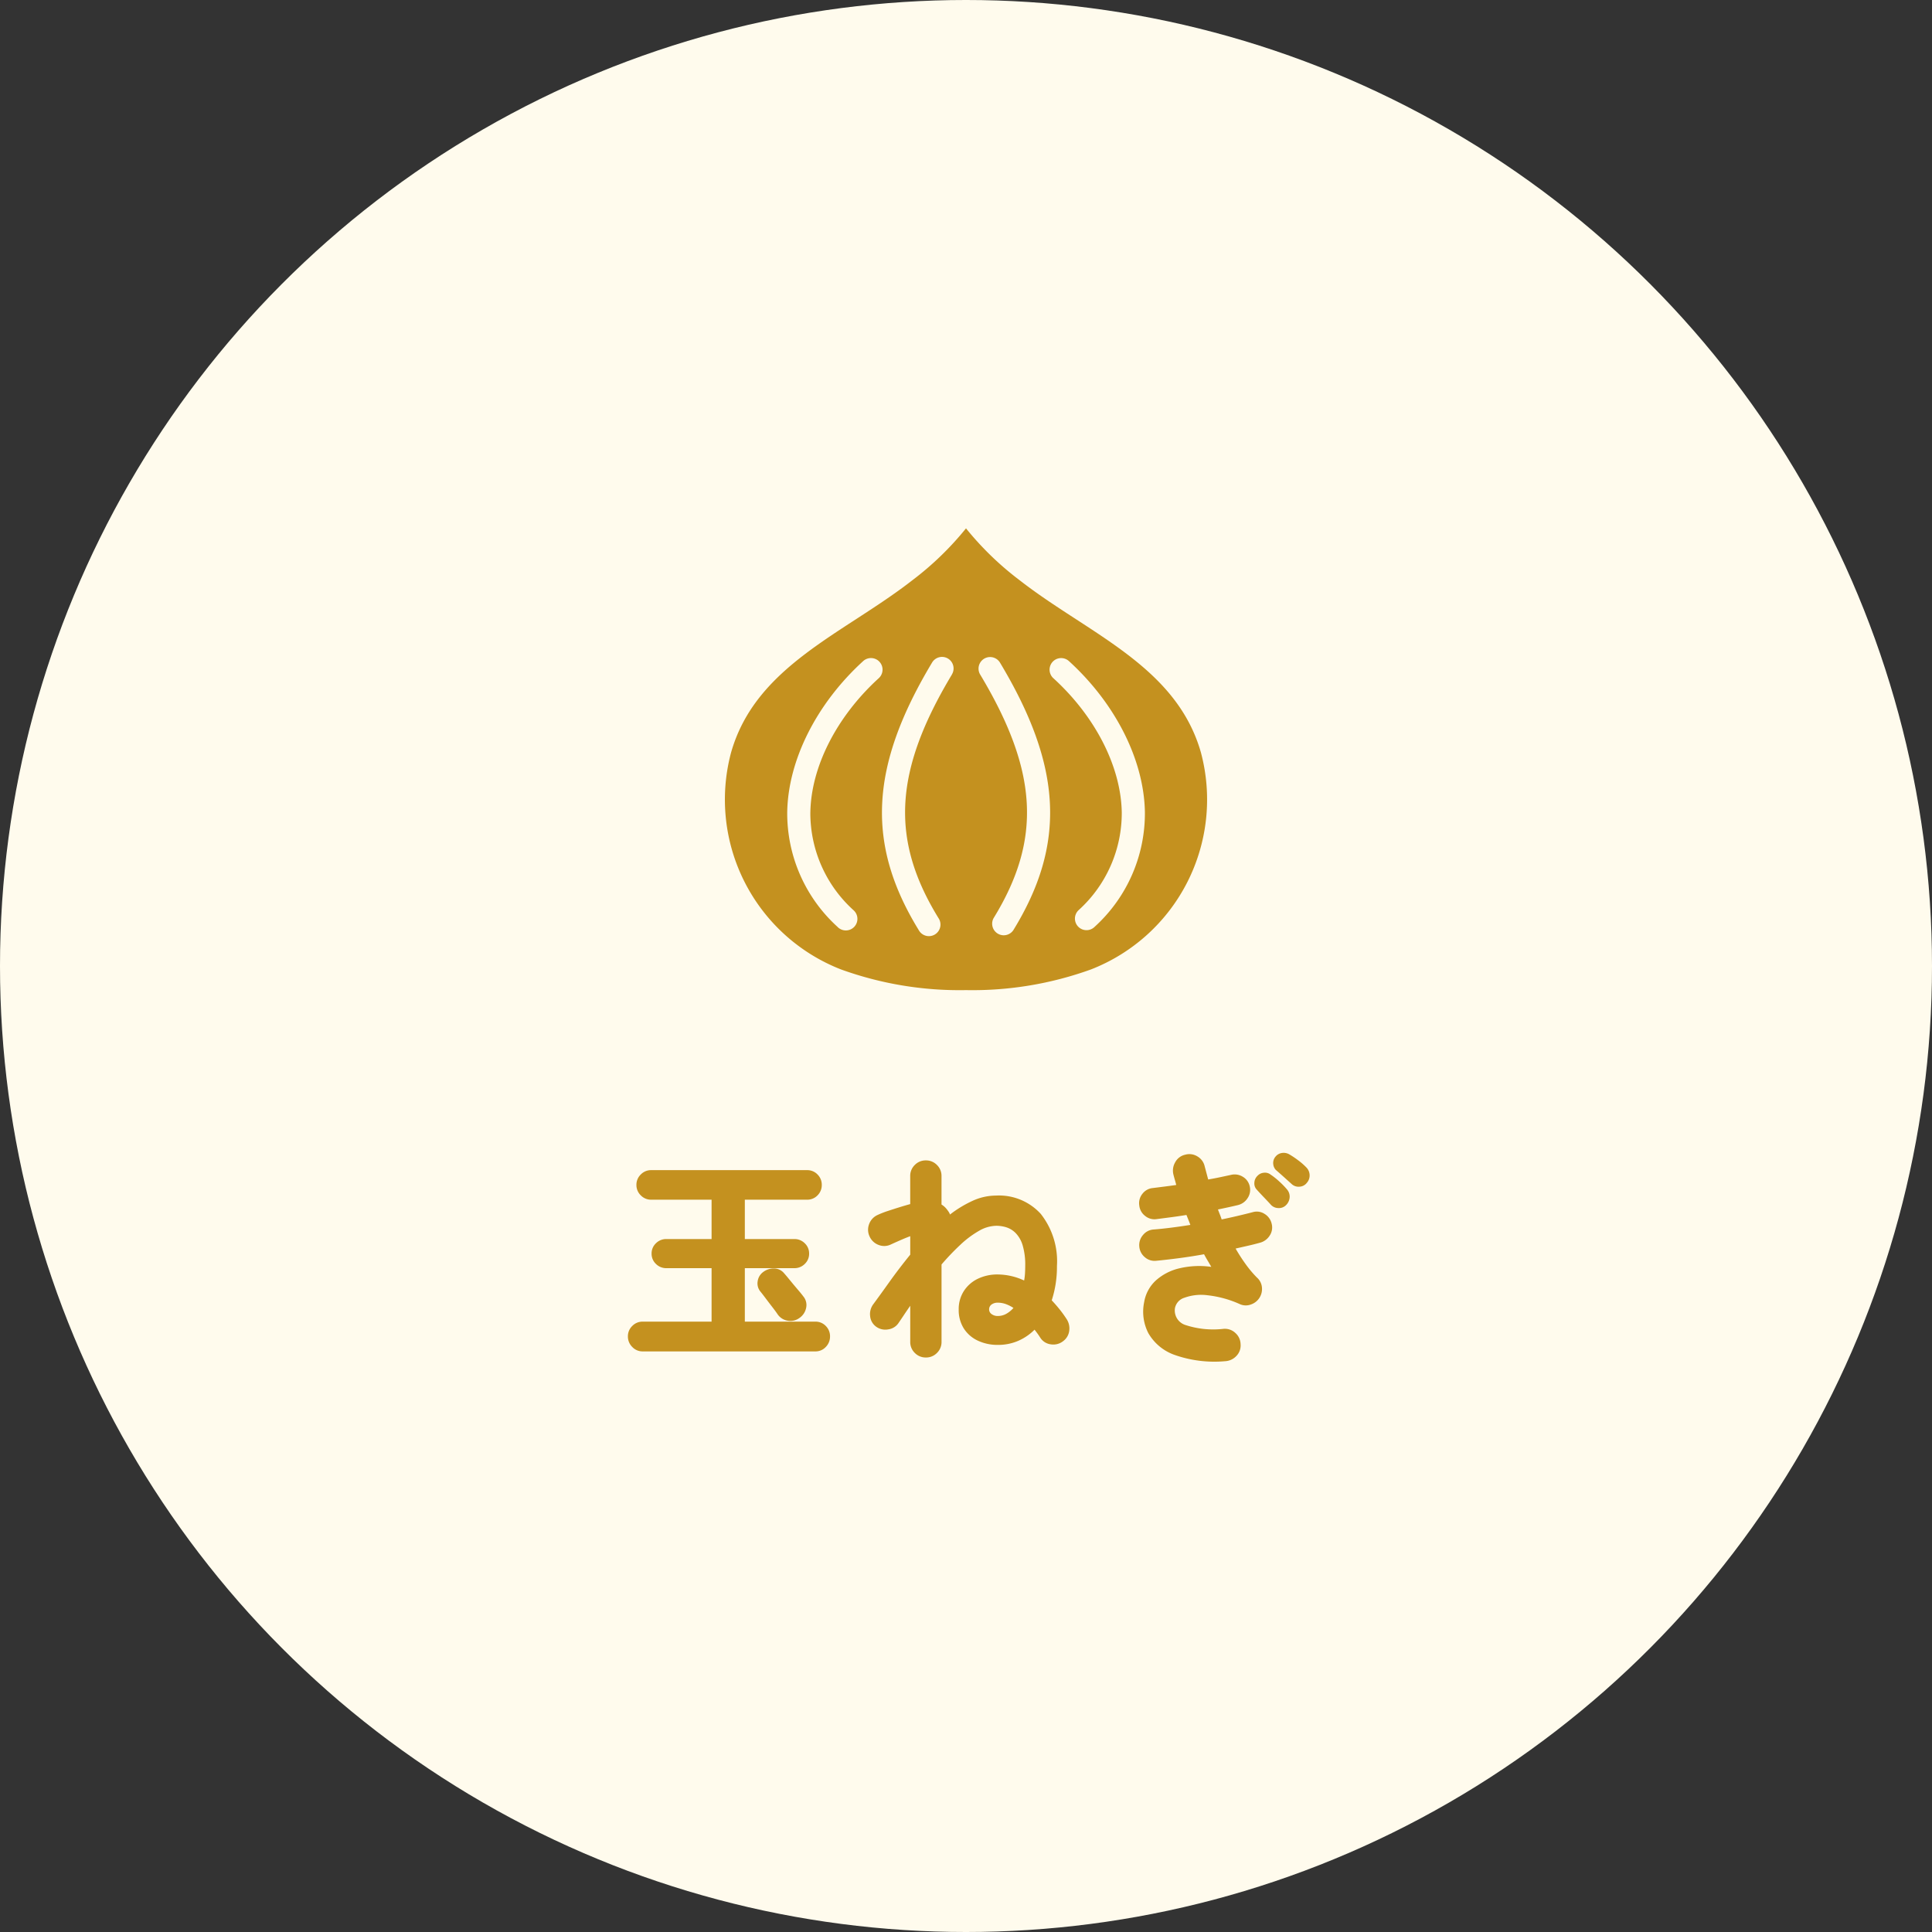
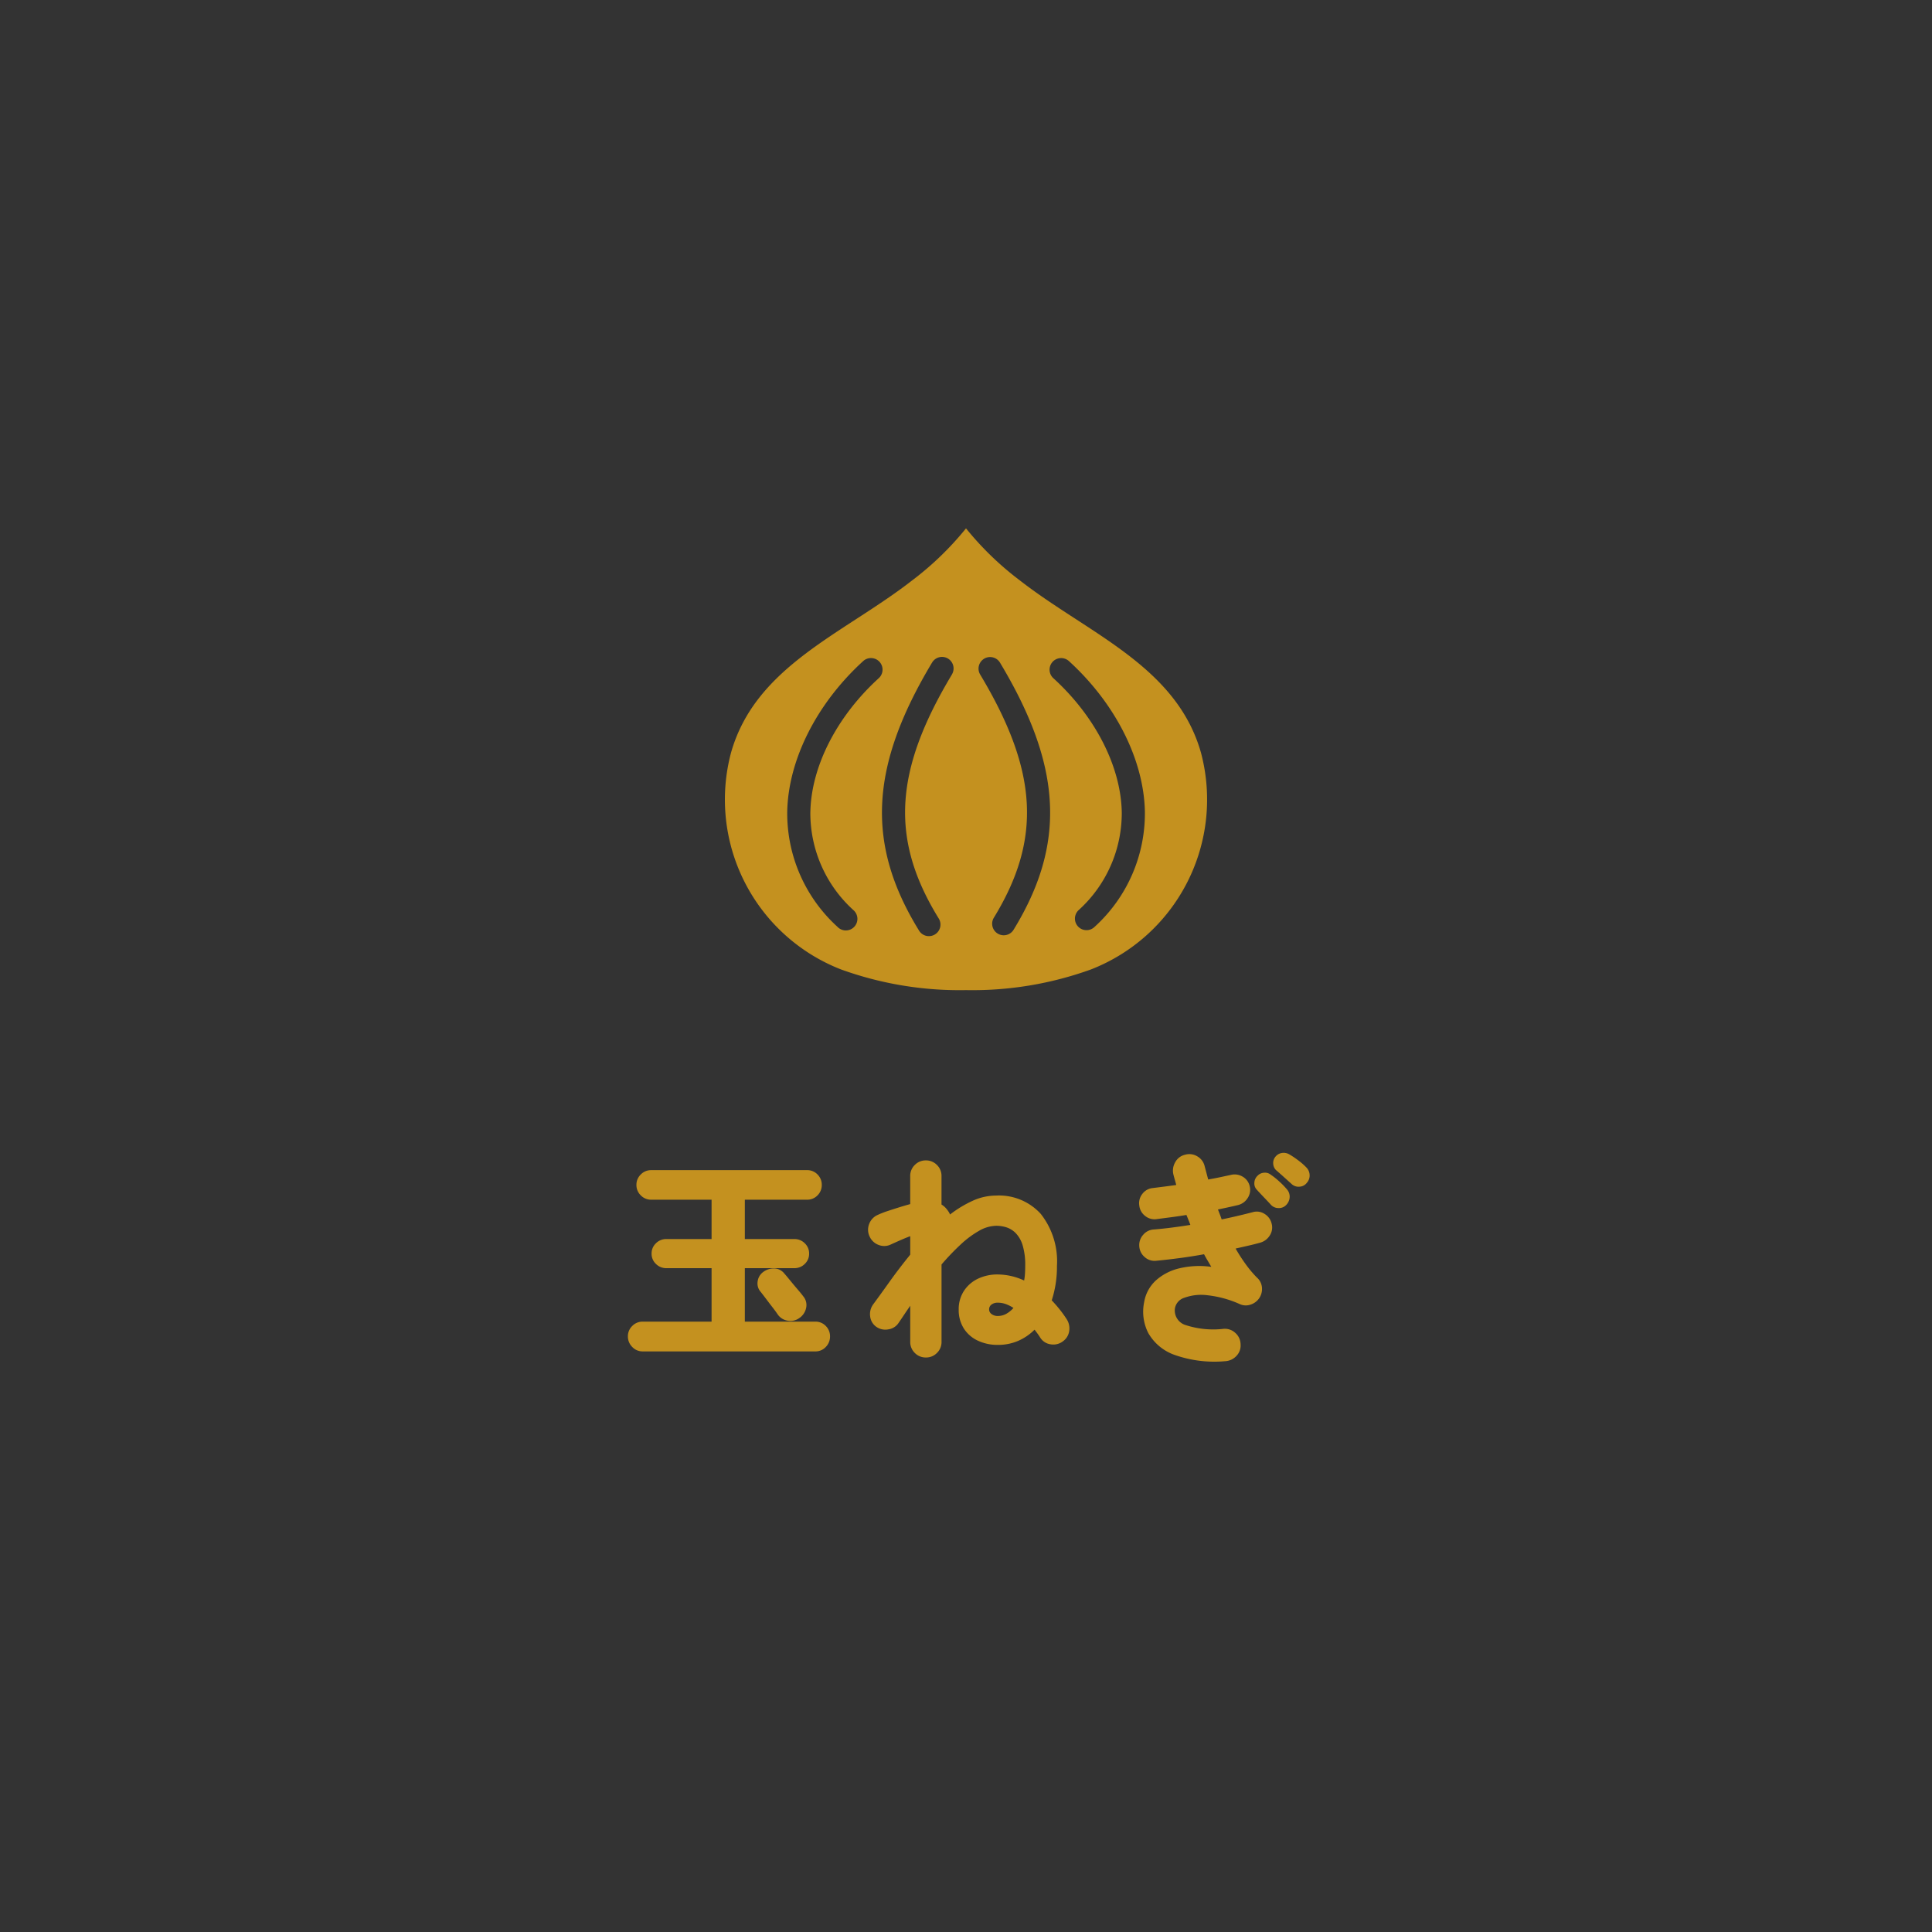
<svg xmlns="http://www.w3.org/2000/svg" width="160" height="160" viewBox="0 0 160 160">
  <rect x="0" y="0" width="160" height="160" fill="#333333" stroke="none" />
  <defs>
    <clipPath id="a">
      <rect width="40" height="38.255" fill="none" />
    </clipPath>
  </defs>
  <g transform="translate(-620 -2366)">
-     <circle cx="80" cy="80" r="80" transform="translate(620 2366)" fill="#fffbed" />
    <path d="M-26.928.918a1.164,1.164,0,0,1-.864-.369,1.208,1.208,0,0,1-.36-.873,1.178,1.178,0,0,1,.36-.864,1.178,1.178,0,0,1,.864-.36h5.706V-5.976h-3.744a1.194,1.194,0,0,1-.864-.351,1.149,1.149,0,0,1-.36-.855,1.149,1.149,0,0,1,.36-.855,1.194,1.194,0,0,1,.864-.351h3.744v-3.258h-5a1.178,1.178,0,0,1-.864-.36,1.178,1.178,0,0,1-.36-.864,1.178,1.178,0,0,1,.36-.864,1.178,1.178,0,0,1,.864-.36H-13.32a1.17,1.17,0,0,1,.873.36,1.194,1.194,0,0,1,.351.864,1.194,1.194,0,0,1-.351.864,1.17,1.17,0,0,1-.873.36h-5.148v3.258h4.1a1.194,1.194,0,0,1,.864.351,1.149,1.149,0,0,1,.36.855,1.149,1.149,0,0,1-.36.855,1.194,1.194,0,0,1-.864.351h-4.1v4.428h5.832a1.17,1.17,0,0,1,.873.36,1.194,1.194,0,0,1,.351.864,1.224,1.224,0,0,1-.351.873,1.156,1.156,0,0,1-.873.369Zm12.96-2.754a1.253,1.253,0,0,1-.972.207,1.25,1.25,0,0,1-.828-.549q-.144-.216-.423-.576t-.549-.72q-.27-.36-.432-.558a1.054,1.054,0,0,1-.234-.855,1.14,1.14,0,0,1,.45-.765,1.449,1.449,0,0,1,.909-.3,1.093,1.093,0,0,1,.837.405q.162.18.477.567t.639.765q.324.378.468.576a1.109,1.109,0,0,1,.234.954A1.331,1.331,0,0,1-13.968-1.836ZM-3.474,1.422a1.25,1.25,0,0,1-.918-.378A1.25,1.25,0,0,1-4.77.126V-2.862q-.252.36-.486.711t-.468.693a1.212,1.212,0,0,1-.855.549A1.292,1.292,0,0,1-7.6-1.134,1.213,1.213,0,0,1-8.091-2a1.369,1.369,0,0,1,.261-.99q.558-.756,1.341-1.854t1.719-2.25v-1.53q-.342.126-.756.306t-.846.378A1.252,1.252,0,0,1-7.389-7.9a1.321,1.321,0,0,1-.747-.7,1.3,1.3,0,0,1-.036-1.035,1.321,1.321,0,0,1,.7-.747,7.5,7.5,0,0,1,.828-.324q.486-.162.981-.315t.891-.261v-2.322a1.25,1.25,0,0,1,.378-.918,1.25,1.25,0,0,1,.918-.378,1.25,1.25,0,0,1,.918.378,1.25,1.25,0,0,1,.378.918v2.358a1.623,1.623,0,0,1,.468.432,2.15,2.15,0,0,1,.135.189.936.936,0,0,1,.1.207A9.506,9.506,0,0,1,.4-11.556a4.691,4.691,0,0,1,1.935-.432,4.669,4.669,0,0,1,3.708,1.521A6.338,6.338,0,0,1,7.38-6.156a8.948,8.948,0,0,1-.432,2.844q.324.342.63.72a9.541,9.541,0,0,1,.576.792A1.415,1.415,0,0,1,8.4-.81a1.253,1.253,0,0,1-.513.882A1.3,1.3,0,0,1,6.876.333,1.208,1.208,0,0,1,6.012-.2q-.126-.2-.243-.36T5.526-.882A4.376,4.376,0,0,1,4.167.045,4.172,4.172,0,0,1,2.484.378,3.808,3.808,0,0,1,.828.027,2.756,2.756,0,0,1-.333-.981,2.847,2.847,0,0,1-.756-2.556,2.748,2.748,0,0,1-.333-4.077,2.83,2.83,0,0,1,.819-5.094a3.712,3.712,0,0,1,1.665-.36,5.271,5.271,0,0,1,2.178.5,4.727,4.727,0,0,0,.072-.594q.018-.306.018-.612a5.635,5.635,0,0,0-.216-1.719A2.452,2.452,0,0,0,3.96-8.883a1.9,1.9,0,0,0-.774-.477,2.831,2.831,0,0,0-.828-.126,2.958,2.958,0,0,0-1.44.423A8.082,8.082,0,0,0-.621-7.911,20.369,20.369,0,0,0-2.178-6.282V.126a1.25,1.25,0,0,1-.378.918A1.25,1.25,0,0,1-3.474,1.422ZM2.484-2.016a1.422,1.422,0,0,0,.7-.18,2.251,2.251,0,0,0,.594-.486A3.091,3.091,0,0,0,3.15-3a1.947,1.947,0,0,0-.666-.117.831.831,0,0,0-.522.153.487.487,0,0,0-.2.4.47.47,0,0,0,.2.387A.831.831,0,0,0,2.484-2.016ZM21.312,1.728a9.919,9.919,0,0,1-4.194-.522,4.066,4.066,0,0,1-2.169-1.8A3.884,3.884,0,0,1,14.6-3.15a3.139,3.139,0,0,1,.972-1.809,4.427,4.427,0,0,1,1.962-1.008,7.142,7.142,0,0,1,2.628-.117q-.144-.252-.3-.513t-.3-.531q-.99.18-2.007.315t-1.953.225a1.214,1.214,0,0,1-.954-.306,1.262,1.262,0,0,1-.45-.9,1.265,1.265,0,0,1,.315-.936,1.232,1.232,0,0,1,.891-.45q.684-.054,1.458-.153t1.566-.225q-.072-.2-.153-.4t-.171-.423q-.666.108-1.287.189l-1.179.153a1.216,1.216,0,0,1-.963-.27,1.239,1.239,0,0,1-.477-.864,1.234,1.234,0,0,1,.261-.963,1.222,1.222,0,0,1,.873-.477l.927-.117q.495-.063,1-.135-.054-.216-.117-.432t-.117-.432a1.368,1.368,0,0,1,.153-1.026A1.231,1.231,0,0,1,18-15.372a1.263,1.263,0,0,1,1.017.144,1.268,1.268,0,0,1,.6.828l.144.54.144.54q.522-.09.99-.189l.882-.189a1.276,1.276,0,0,1,.981.144,1.213,1.213,0,0,1,.585.792,1.213,1.213,0,0,1-.171.981,1.311,1.311,0,0,1-.819.585q-.378.09-.792.18t-.846.18q.072.2.153.4t.153.423q.7-.144,1.359-.3t1.215-.3a1.18,1.18,0,0,1,.981.144,1.277,1.277,0,0,1,.585.81A1.208,1.208,0,0,1,25-8.676a1.358,1.358,0,0,1-.81.594q-.45.126-.963.243L22.176-7.6a14.4,14.4,0,0,0,.855,1.323A9.146,9.146,0,0,0,23.94-5.2a1.224,1.224,0,0,1,.414.792,1.355,1.355,0,0,1-.2.882,1.348,1.348,0,0,1-.711.558,1.2,1.2,0,0,1-.891-.018,8.862,8.862,0,0,0-2.709-.747,4.052,4.052,0,0,0-1.908.207,1.128,1.128,0,0,0-.783.864,1.265,1.265,0,0,0,.819,1.377,7.391,7.391,0,0,0,3.213.333,1.266,1.266,0,0,1,.972.342,1.276,1.276,0,0,1,.432.936,1.238,1.238,0,0,1-.342.963A1.355,1.355,0,0,1,21.312,1.728ZM26.37-11.214a.819.819,0,0,1-.648.261.849.849,0,0,1-.648-.3q-.18-.2-.549-.585T23.9-12.51a.728.728,0,0,1-.171-.531.836.836,0,0,1,.261-.585.8.8,0,0,1,.522-.252.762.762,0,0,1,.576.162,5.635,5.635,0,0,1,.7.558,6.558,6.558,0,0,1,.648.666.911.911,0,0,1,.216.639A.992.992,0,0,1,26.37-11.214ZM26.8-12.96q-.2-.18-.6-.54t-.693-.612a.815.815,0,0,1-.216-.5.8.8,0,0,1,.2-.612.829.829,0,0,1,.5-.288.934.934,0,0,1,.594.09,6.9,6.9,0,0,1,.747.495,5.252,5.252,0,0,1,.693.6.938.938,0,0,1,.279.612.912.912,0,0,1-.225.666.811.811,0,0,1-.6.324A.834.834,0,0,1,26.8-12.96Z" transform="translate(700.152 2477)" fill="#c4911f" />
    <g transform="translate(680 2409.745)">
      <g transform="translate(0 0)" clip-path="url(#a)">
        <path d="M39.466,18.613c-2.024-7.2-9.35-9.881-15.006-14.291A25.284,25.284,0,0,1,20,.011V0l0,.006L20,0V.011A25.318,25.318,0,0,1,15.54,4.322C9.884,8.731,2.558,11.409.534,18.613A15.1,15.1,0,0,0,9.65,36.54a28.866,28.866,0,0,0,10.288,1.713v0h.124v0A28.866,28.866,0,0,0,30.349,36.54a15.1,15.1,0,0,0,9.116-17.928M7.109,23.526a10.844,10.844,0,0,0,3.576,8.109A.958.958,0,1,1,9.344,33a12.691,12.691,0,0,1-4.149-9.511c.079-4.3,2.431-8.968,6.29-12.486a.958.958,0,0,1,1.291,1.416c-3.478,3.169-5.6,7.321-5.665,11.1M18.833,12.116c-4.8,8-5.113,13.657-1.112,20.171a.958.958,0,1,1-1.632,1c-4.381-7.133-4.062-13.553,1.1-22.158a.957.957,0,1,1,1.641.985M23.918,33.29a.958.958,0,0,1-1.632-1c4-6.514,3.689-12.169-1.111-20.171a.957.957,0,1,1,1.642-.985c5.164,8.605,5.483,15.025,1.1,22.158M30.664,33a.958.958,0,1,1-1.342-1.367A10.846,10.846,0,0,0,32.9,23.526c-.07-3.784-2.188-7.936-5.666-11.105a.958.958,0,0,1,1.291-1.416c3.859,3.518,6.21,8.185,6.29,12.486A12.687,12.687,0,0,1,30.664,33" transform="translate(0 0)" fill="#c4911f" />
      </g>
    </g>
  </g>
</svg>